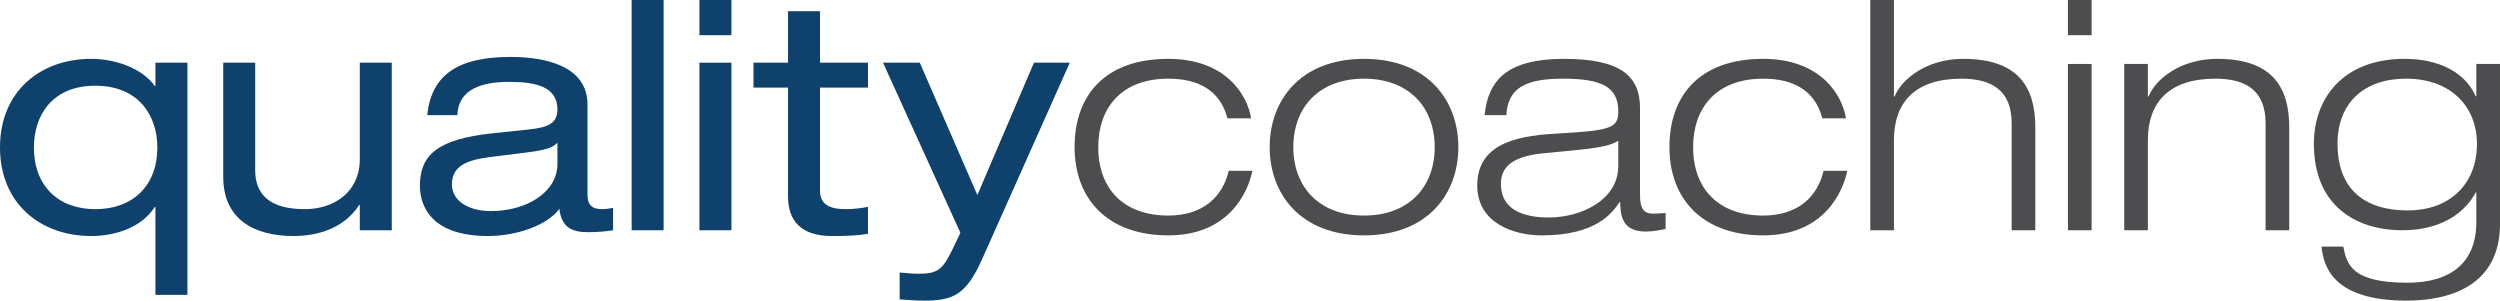
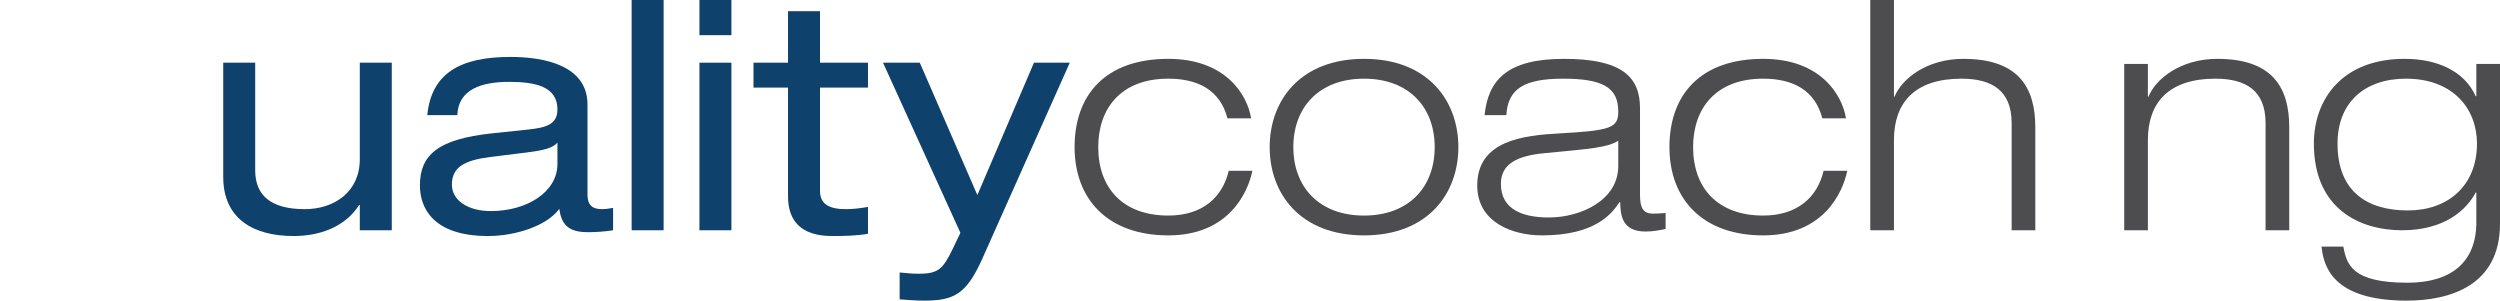
<svg xmlns="http://www.w3.org/2000/svg" id="Layer_2" viewBox="0 0 156.34 18.8">
  <defs>
    <style>.cls-1{fill:#0e416b;}.cls-2{fill:#4d4d4f;}</style>
  </defs>
  <g id="Outline_2_Colour">
-     <path class="cls-1" d="m9.72,3.92h2v14.52h-2v-5.5h-.04c-.8,1.26-2.42,1.82-3.98,1.82-3.16,0-5.7-2.02-5.7-5.54S2.54,3.68,5.7,3.68c1.54,0,3.2.6,3.98,1.7h.04v-1.46Zm-3.76,9.16c2.34,0,3.88-1.46,3.88-3.86,0-1.98-1.16-3.86-3.88-3.86s-3.84,1.88-3.84,3.86c0,2.4,1.52,3.86,3.84,3.86Z" />
    <path class="cls-1" d="m24.5,14.4h-2v-1.58h-.04c-.94,1.46-2.6,1.94-4.1,1.94-2.52,0-4.4-1.08-4.4-3.7V3.92h2v6.74c0,1.54.96,2.42,3.1,2.42,1.82,0,3.44-1.06,3.44-3.12V3.92h2v10.48Z" />
    <path class="cls-1" d="m26.72,7.2c.26-2.62,2.06-3.64,5.2-3.64,2.14,0,4.82.54,4.82,2.98v5.64c0,.62.28.9.9.9.22,0,.5-.04.7-.08v1.4c-.48.08-1.08.12-1.56.12-1,0-1.66-.28-1.8-1.46-.8,1.08-2.76,1.7-4.46,1.7-3.48,0-4.26-1.8-4.26-3.16,0-1.92,1.14-2.9,4.5-3.26l2.28-.24c1.12-.12,1.82-.32,1.82-1.26,0-1.44-1.4-1.72-3.02-1.72-1.72,0-3.18.46-3.24,2.08h-1.88Zm8.14,1.72c-.3.34-.84.48-1.96.62l-2.26.28c-1.56.2-2.38.62-2.38,1.72,0,.98.98,1.66,2.44,1.66,2.26,0,4.16-1.2,4.16-2.94v-1.34Z" />
    <path class="cls-1" d="m39.5,0h2v14.4h-2V0Z" />
    <path class="cls-1" d="m43.74,0h2v2.2h-2V0Zm0,3.92h2v10.48h-2V3.92Z" />
    <path class="cls-1" d="m49.28.7h2v3.22h3v1.56h-3v6.46c0,.84.6,1.14,1.62,1.14.46,0,.92-.06,1.38-.14v1.68c-.68.12-1.42.14-2.24.14-1.96,0-2.76-.96-2.76-2.48v-6.8h-2.16v-1.56h2.16V.7Z" />
    <path class="cls-1" d="m64.66,3.92h2.24l-5.48,12.28c-1,2.22-1.78,2.6-3.64,2.6-.5,0-1-.04-1.52-.08v-1.68c.36.02.68.08,1.16.08,1.24,0,1.54-.26,2.18-1.6l.46-.96-4.84-10.64h2.3l3.6,8.28,3.54-8.28Z" />
    <path class="cls-2" d="m78.32,10.68c-.28,1.36-1.48,4.04-5.26,4.04s-5.86-2.26-5.86-5.52,1.92-5.52,5.86-5.52c3.56,0,4.94,2.22,5.18,3.72h-1.48c-.46-1.78-1.86-2.48-3.7-2.48-2.98,0-4.38,1.88-4.38,4.28,0,2.58,1.56,4.28,4.38,4.28,2.18,0,3.4-1.18,3.78-2.8h1.48Z" />
    <path class="cls-2" d="m85.3,3.68c4,0,5.9,2.62,5.9,5.52s-1.9,5.52-5.9,5.52-5.9-2.62-5.9-5.52,1.9-5.52,5.9-5.52Zm0,9.8c2.8,0,4.42-1.78,4.42-4.28s-1.62-4.28-4.42-4.28-4.42,1.78-4.42,4.28,1.62,4.28,4.42,4.28Z" />
    <path class="cls-2" d="m92.84,7.2c.22-2.18,1.4-3.52,4.96-3.52s4.76,1.08,4.76,3.08v5.44c0,.86.24,1.16.82,1.16.26,0,.52-.02.78-.04v1c-.3.06-.76.16-1.24.16-1.5,0-1.58-1.02-1.6-1.84h-.04c-.46.68-1.46,2.08-4.86,2.08-1.78,0-4.04-.78-4.04-3.12,0-2.82,2.9-3.14,5.18-3.26,3.24-.18,3.64-.36,3.64-1.38,0-1.5-1-2.04-3.44-2.04s-3.46.62-3.56,2.28h-1.36Zm8.36,1.6c-.66.42-1.66.5-4.62.78-1.72.16-2.72.68-2.72,1.92,0,1.62,1.4,2.1,3,2.1,2,0,4.34-1.08,4.34-3.22v-1.58Z" />
    <path class="cls-2" d="m115.52,10.68c-.28,1.36-1.48,4.04-5.26,4.04s-5.86-2.26-5.86-5.52,1.92-5.52,5.86-5.52c3.56,0,4.94,2.22,5.18,3.72h-1.48c-.46-1.78-1.86-2.48-3.7-2.48-2.98,0-4.38,1.88-4.38,4.28,0,2.58,1.56,4.28,4.38,4.28,2.18,0,3.4-1.18,3.78-2.8h1.48Z" />
    <path class="cls-2" d="m116.96,0h1.48v6.04h.04c.44-1.1,2-2.36,4.3-2.36,3.46,0,4.5,1.8,4.5,4.28v6.44h-1.48v-6.7c0-2.06-1.26-2.78-3.14-2.78-2.9,0-4.22,1.48-4.22,3.84v5.64h-1.48V0Z" />
-     <path class="cls-2" d="m129.32,0h1.48v2.2h-1.48V0Zm0,4h1.48v10.4h-1.48V4Z" />
    <path class="cls-2" d="m141.68,7.7c0-2.06-1.26-2.78-3.14-2.78-2.9,0-4.22,1.48-4.22,3.84v5.64h-1.48V4h1.48v2.04h.04c.44-1.1,2-2.36,4.3-2.36,3.46,0,4.5,1.8,4.5,4.28v6.44h-1.48v-6.7Z" />
    <path class="cls-2" d="m154.86,4h1.48v10c0,3.84-3.1,4.8-5.84,4.8-4.74,0-5.2-2.26-5.32-3.38h1.36c.22,1.12.52,2.26,4.02,2.26,2.72,0,4.3-1.28,4.3-3.78v-1.86h-.04c-.56,1.06-1.92,2.36-4.6,2.36s-5.52-1.36-5.52-5.42c0-2.76,1.76-5.3,5.68-5.3,2.02,0,3.74.76,4.44,2.34h.04v-2.02Zm-4.4.92c-2.6,0-4.28,1.5-4.28,4.06,0,3.04,1.9,4.18,4.4,4.18s4.32-1.54,4.32-4.18c0-2.18-1.5-4.06-4.44-4.06Z" />
  </g>
</svg>